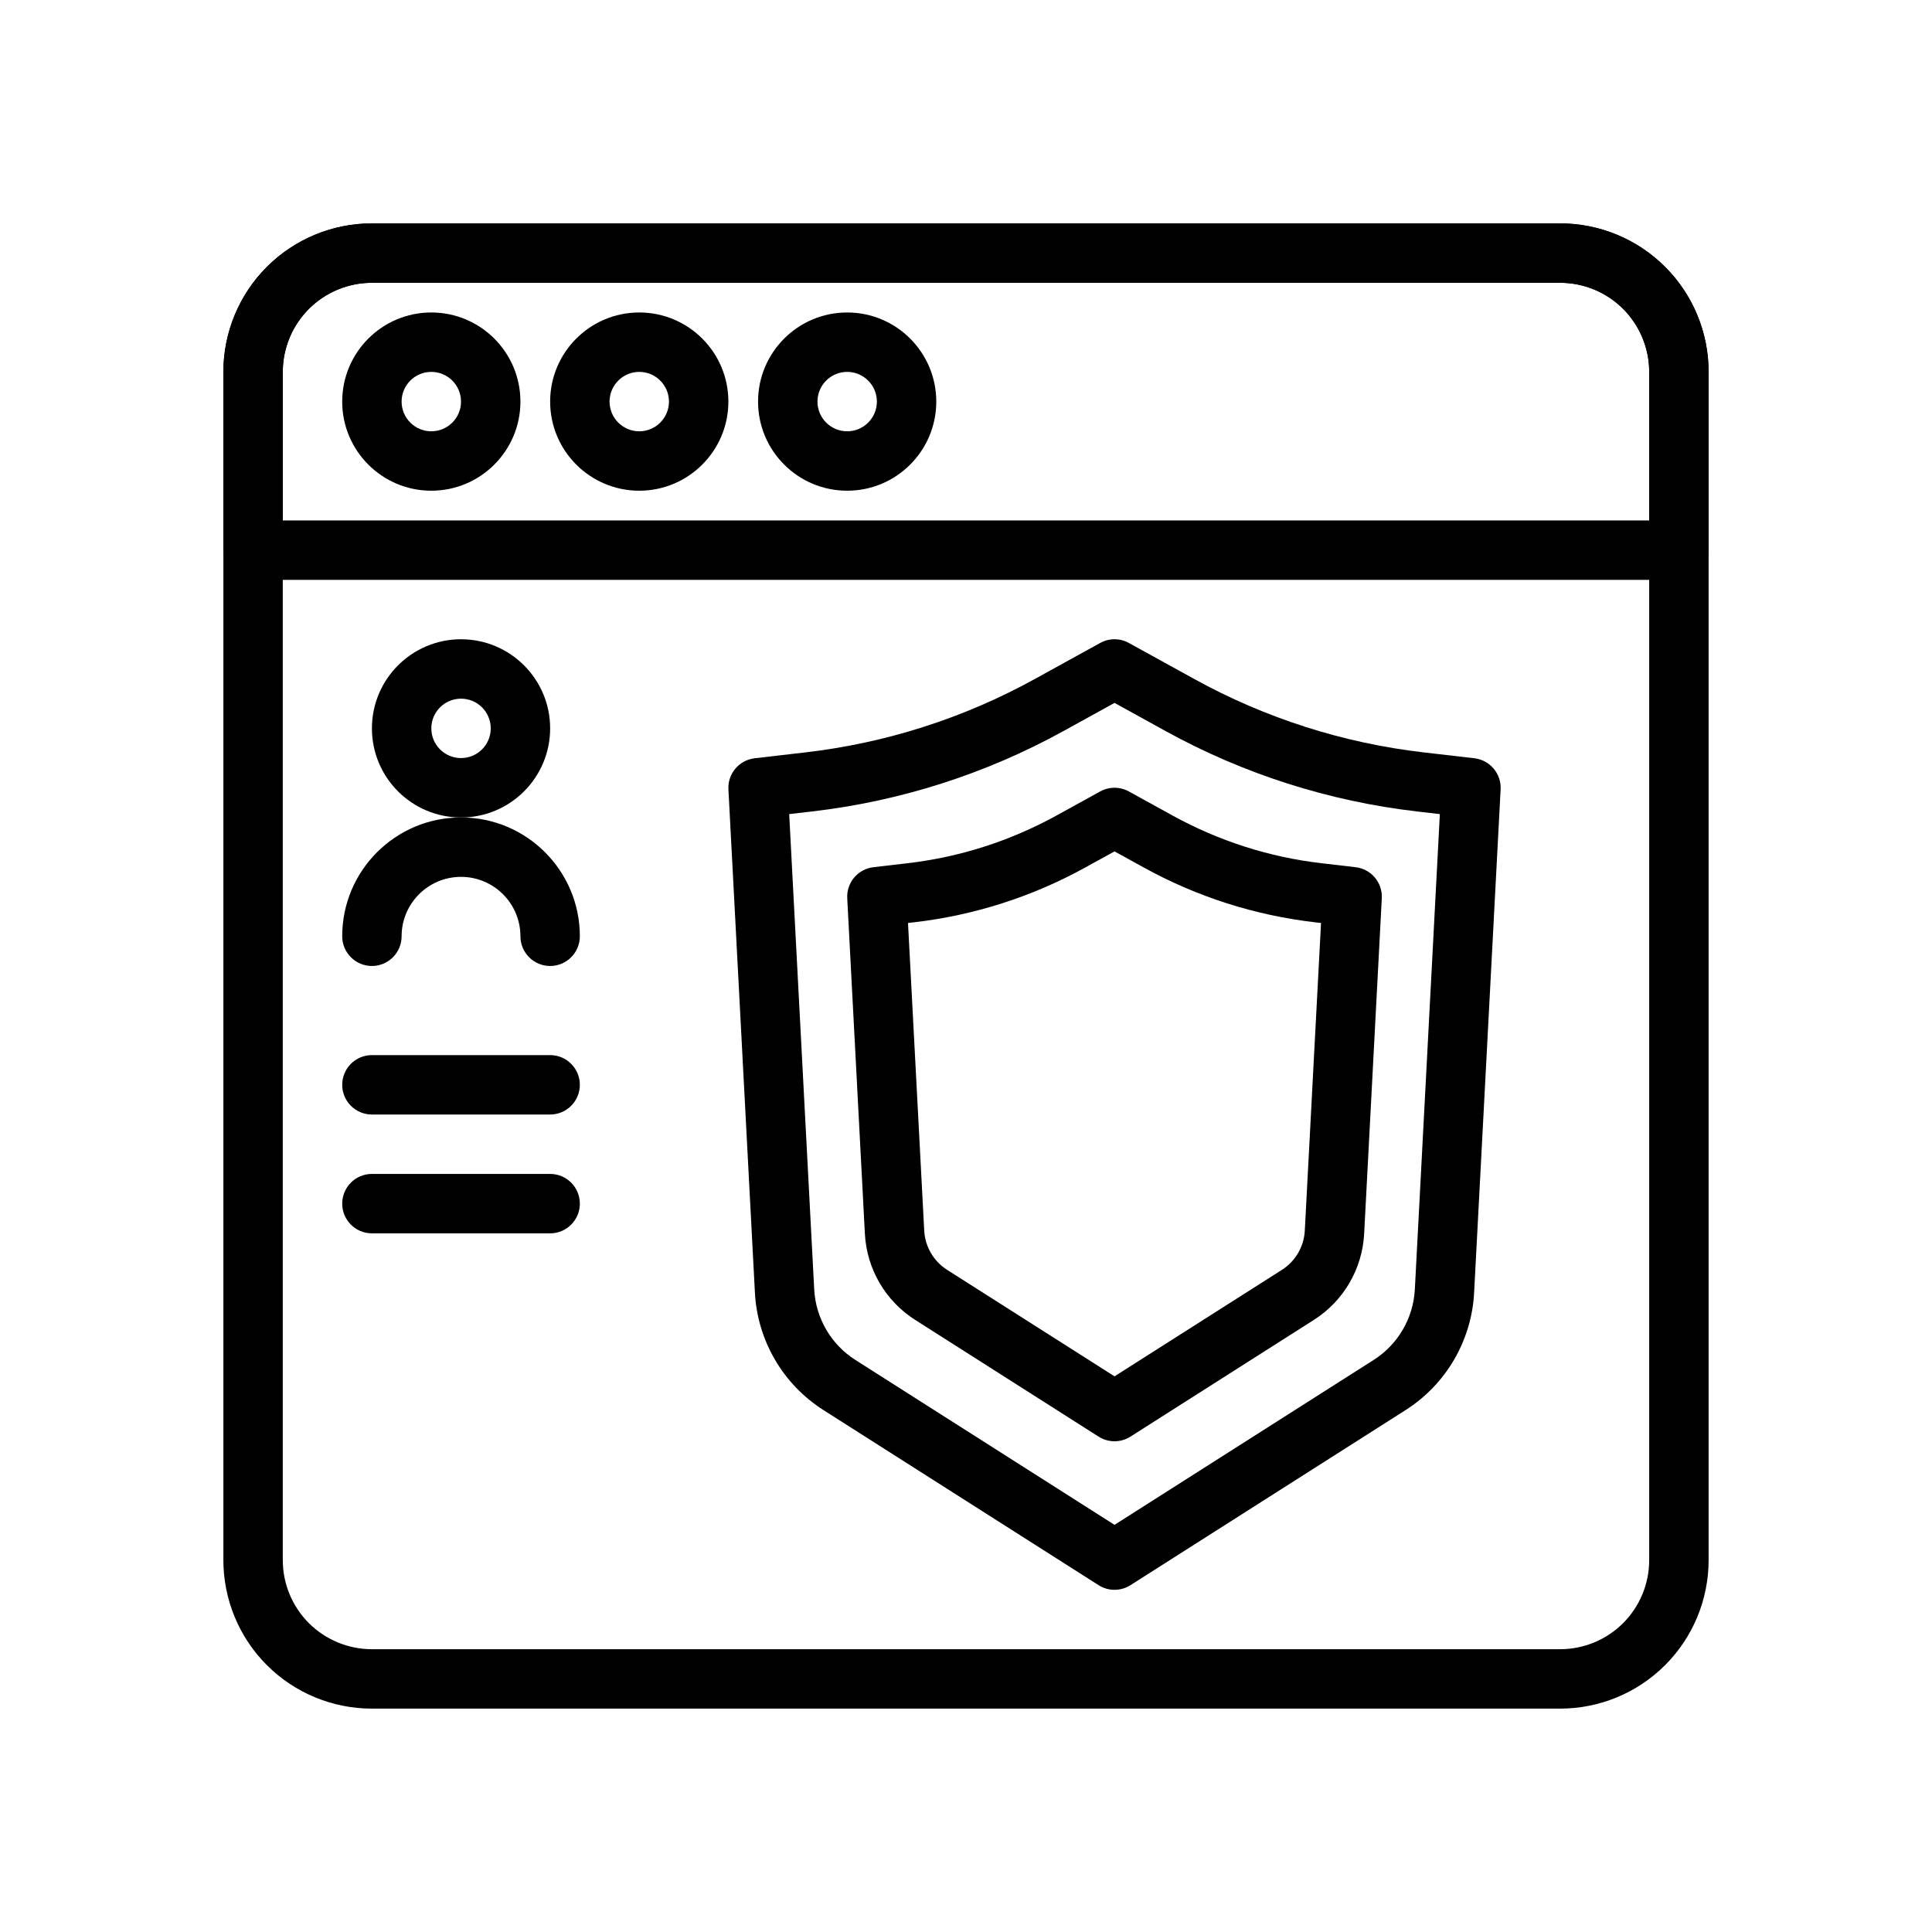
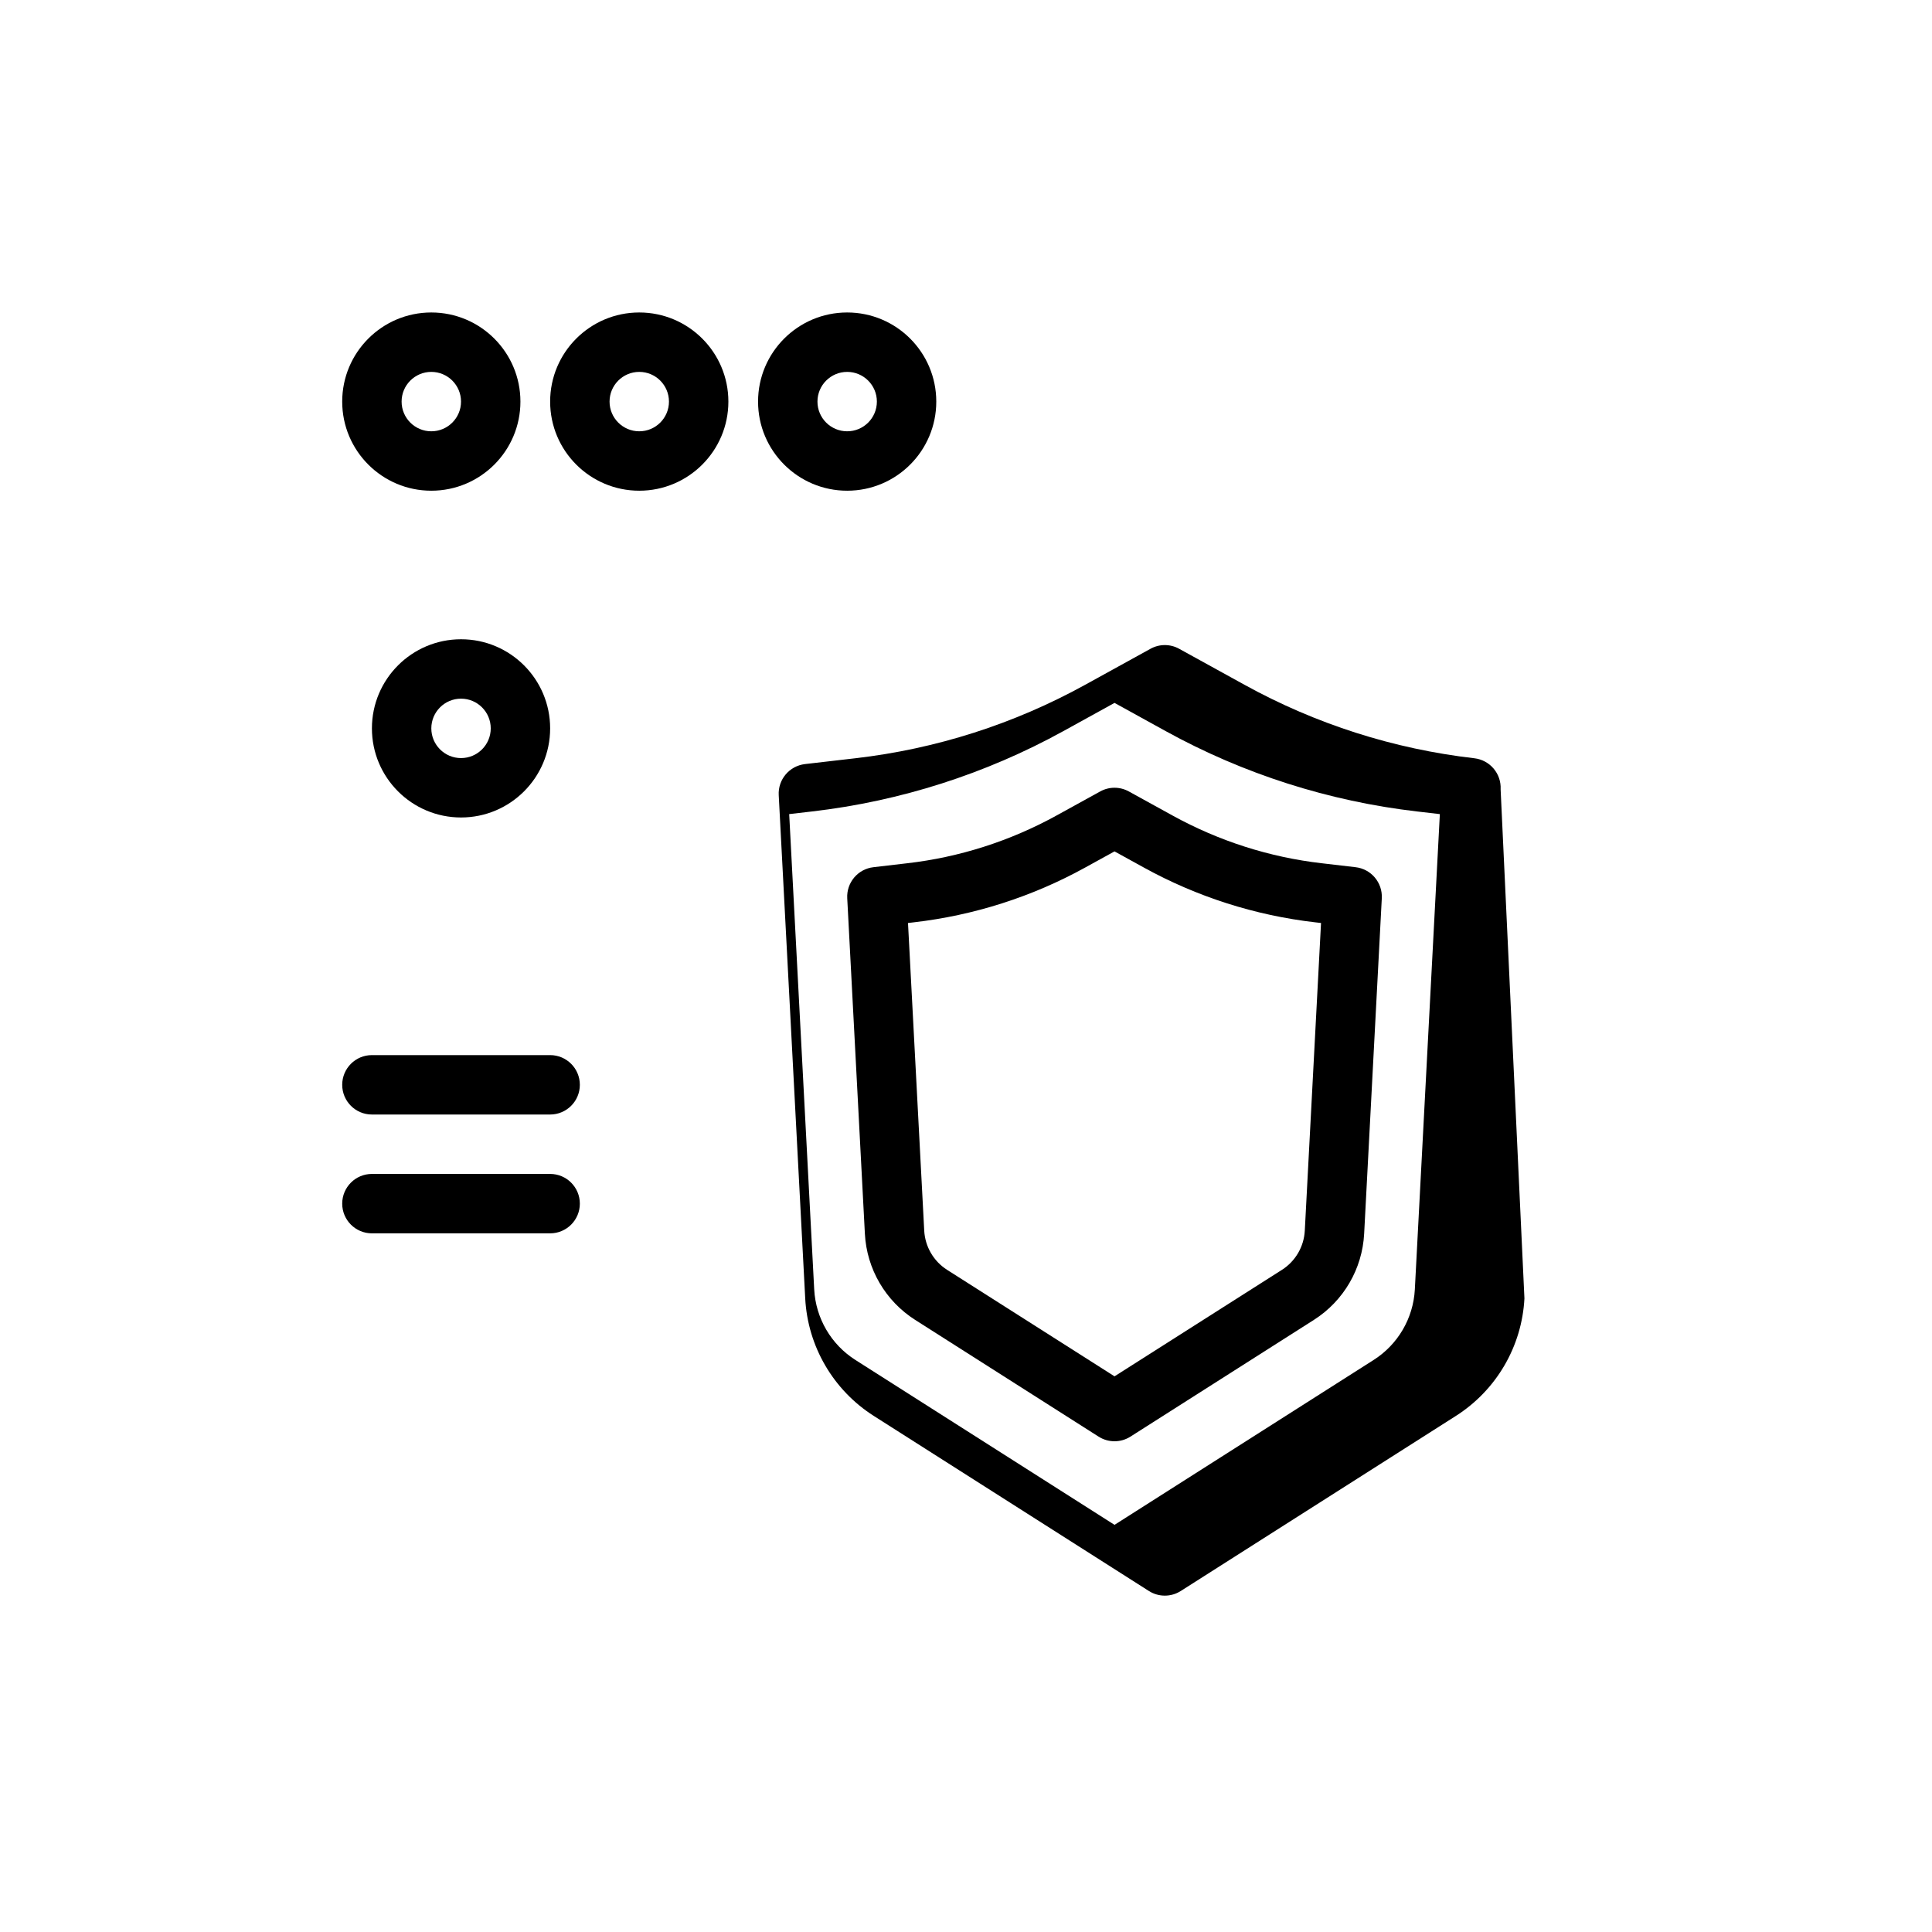
<svg xmlns="http://www.w3.org/2000/svg" fill="#000000" width="800px" height="800px" version="1.1" viewBox="144 144 512 512">
  <g fill-rule="evenodd">
-     <path d="m596.8 242.56c0-10.438-4.141-20.453-11.527-27.836-7.383-7.383-17.395-11.523-27.836-11.523h-314.88c-10.438 0-20.453 4.141-27.836 11.523-7.383 7.383-11.523 17.398-11.523 27.836v314.88c0 10.441 4.141 20.453 11.523 27.836 7.383 7.387 17.398 11.527 27.836 11.527h314.88c10.441 0 20.453-4.141 27.836-11.527 7.387-7.383 11.527-17.395 11.527-27.836zm-15.746 0v314.88c0 6.269-2.488 12.266-6.91 16.707-4.441 4.422-10.438 6.91-16.707 6.91h-314.88c-6.266 0-12.266-2.488-16.703-6.91-4.426-4.441-6.914-10.438-6.914-16.707v-314.88c0-6.266 2.488-12.266 6.914-16.703 4.438-4.426 10.438-6.914 16.703-6.914h314.88c6.269 0 12.266 2.488 16.707 6.914 4.422 4.438 6.91 10.438 6.91 16.703z" />
-     <path d="m596.8 242.56c0-10.438-4.141-20.453-11.527-27.836-7.383-7.383-17.395-11.523-27.836-11.523h-314.88c-10.438 0-20.453 4.141-27.836 11.523-7.383 7.383-11.523 17.398-11.523 27.836v47.23c0 4.348 3.523 7.875 7.871 7.875h377.86c4.348 0 7.875-3.527 7.875-7.875zm-15.746 0v39.359h-362.11v-39.359c0-6.266 2.488-12.266 6.914-16.703 4.438-4.426 10.438-6.914 16.703-6.914h314.88c6.269 0 12.266 2.488 16.707 6.914 4.422 4.438 6.91 10.438 6.91 16.703z" />
    <path d="m258.3 226.81c-13.035 0-23.613 10.582-23.613 23.617 0 13.035 10.578 23.617 23.613 23.617 13.039 0 23.617-10.582 23.617-23.617 0-13.035-10.578-23.617-23.617-23.617zm0 15.746c4.348 0 7.875 3.527 7.875 7.871 0 4.348-3.527 7.871-7.875 7.871-4.344 0-7.871-3.523-7.871-7.871 0-4.344 3.527-7.871 7.871-7.871z" />
    <path d="m313.41 226.81c-13.035 0-23.617 10.582-23.617 23.617 0 13.035 10.582 23.617 23.617 23.617s23.617-10.582 23.617-23.617c0-13.035-10.582-23.617-23.617-23.617zm0 15.746c4.344 0 7.871 3.527 7.871 7.871 0 4.348-3.527 7.871-7.871 7.871s-7.871-3.523-7.871-7.871c0-4.344 3.527-7.871 7.871-7.871z" />
    <path d="m368.51 226.81c-13.039 0-23.617 10.582-23.617 23.617 0 13.035 10.578 23.617 23.617 23.617 13.035 0 23.613-10.582 23.613-23.617 0-13.035-10.578-23.617-23.613-23.617zm0 15.746c4.344 0 7.871 3.527 7.871 7.871 0 4.348-3.527 7.871-7.871 7.871-4.348 0-7.875-3.523-7.875-7.871 0-4.344 3.527-7.871 7.875-7.871z" />
-     <path d="m541.68 353.18c0.219-4.141-2.82-7.746-6.961-8.234l-13.332-1.543c-21.367-2.457-42.039-9.066-60.867-19.445-9.383-5.18-17.367-9.57-17.367-9.57-2.359-1.309-5.227-1.309-7.59 0 0 0-7.981 4.391-17.363 9.57-18.832 10.379-39.504 16.988-60.867 19.445 0 0-13.336 1.543-13.336 1.543-4.141 0.488-7.18 4.094-6.957 8.234 0 0 4.973 94.668 7.019 133.37 0.664 12.707 7.434 24.309 18.172 31.141 24.402 15.543 72.91 46.398 72.91 46.398 2.566 1.637 5.871 1.637 8.438 0 0 0 48.508-30.855 72.91-46.398 10.738-6.832 17.508-18.434 18.168-31.141zm-16.105 6.566-6.629 125.98c-0.41 7.617-4.473 14.578-10.91 18.672l-68.676 43.703-68.676-43.703c-6.441-4.094-10.5-11.055-10.91-18.672l-6.629-125.98 6-0.695c23.395-2.707 46.035-9.934 66.66-21.301l13.555-7.477 13.555 7.477c20.625 11.367 43.266 18.594 66.66 21.301z" />
+     <path d="m541.68 353.18c0.219-4.141-2.82-7.746-6.961-8.234c-21.367-2.457-42.039-9.066-60.867-19.445-9.383-5.18-17.367-9.57-17.367-9.57-2.359-1.309-5.227-1.309-7.59 0 0 0-7.981 4.391-17.363 9.57-18.832 10.379-39.504 16.988-60.867 19.445 0 0-13.336 1.543-13.336 1.543-4.141 0.488-7.18 4.094-6.957 8.234 0 0 4.973 94.668 7.019 133.37 0.664 12.707 7.434 24.309 18.172 31.141 24.402 15.543 72.91 46.398 72.91 46.398 2.566 1.637 5.871 1.637 8.438 0 0 0 48.508-30.855 72.91-46.398 10.738-6.832 17.508-18.434 18.168-31.141zm-16.105 6.566-6.629 125.98c-0.41 7.617-4.473 14.578-10.91 18.672l-68.676 43.703-68.676-43.703c-6.441-4.094-10.5-11.055-10.91-18.672l-6.629-125.98 6-0.695c23.395-2.707 46.035-9.934 66.66-21.301l13.555-7.477 13.555 7.477c20.625 11.367 43.266 18.594 66.66 21.301z" />
    <path d="m510.19 382.05c0.219-4.156-2.82-7.762-6.961-8.234l-8.895-1.039c-13.902-1.59-27.348-5.906-39.609-12.66l-11.574-6.375c-2.359-1.305-5.227-1.305-7.59 0l-11.57 6.375c-12.266 6.754-25.711 11.07-39.613 12.66l-8.895 1.039c-4.141 0.473-7.18 4.078-6.957 8.234l4.676 88.906c0.488 9.32 5.445 17.82 13.32 22.828 16.277 10.359 48.617 30.938 48.617 30.938 2.566 1.637 5.871 1.637 8.438 0 0 0 32.34-20.578 48.617-30.938 7.871-5.008 12.832-13.508 13.32-22.828zm-16.105 6.551-4.301 81.52c-0.219 4.238-2.469 8.109-6.043 10.391l-44.383 28.23-44.383-28.23c-3.574-2.281-5.824-6.152-6.047-10.391 0 0-4.297-81.52-4.297-81.52l1.543-0.176c15.949-1.84 31.363-6.769 45.406-14.516l7.777-4.281 7.777 4.281c14.043 7.746 29.457 12.676 45.406 14.516z" />
    <path d="m266.18 313.41c-13.039 0-23.617 10.578-23.617 23.617 0 13.035 10.578 23.613 23.617 23.613 13.035 0 23.613-10.578 23.613-23.613 0-13.039-10.578-23.617-23.613-23.617zm0 15.742c4.344 0 7.871 3.527 7.871 7.875 0 4.344-3.527 7.871-7.871 7.871-4.348 0-7.875-3.527-7.875-7.871 0-4.348 3.527-7.875 7.875-7.875z" />
-     <path d="m250.43 392.12c0-8.688 7.055-15.742 15.746-15.742 8.688 0 15.742 7.055 15.742 15.742 0 4.348 3.527 7.875 7.871 7.875 4.348 0 7.875-3.527 7.875-7.875 0-17.379-14.109-31.488-31.488-31.488-17.383 0-31.488 14.109-31.488 31.488 0 4.348 3.523 7.875 7.871 7.875 4.344 0 7.871-3.527 7.871-7.875z" />
    <path d="m242.56 470.85h47.23c4.348 0 7.875-3.527 7.875-7.871 0-4.348-3.527-7.875-7.875-7.875h-47.23c-4.348 0-7.871 3.527-7.871 7.875 0 4.344 3.523 7.871 7.871 7.871z" />
    <path d="m242.56 439.36h47.23c4.348 0 7.875-3.527 7.875-7.871 0-4.348-3.527-7.875-7.875-7.875h-47.23c-4.348 0-7.871 3.527-7.871 7.875 0 4.344 3.523 7.871 7.871 7.871z" />
  </g>
</svg>